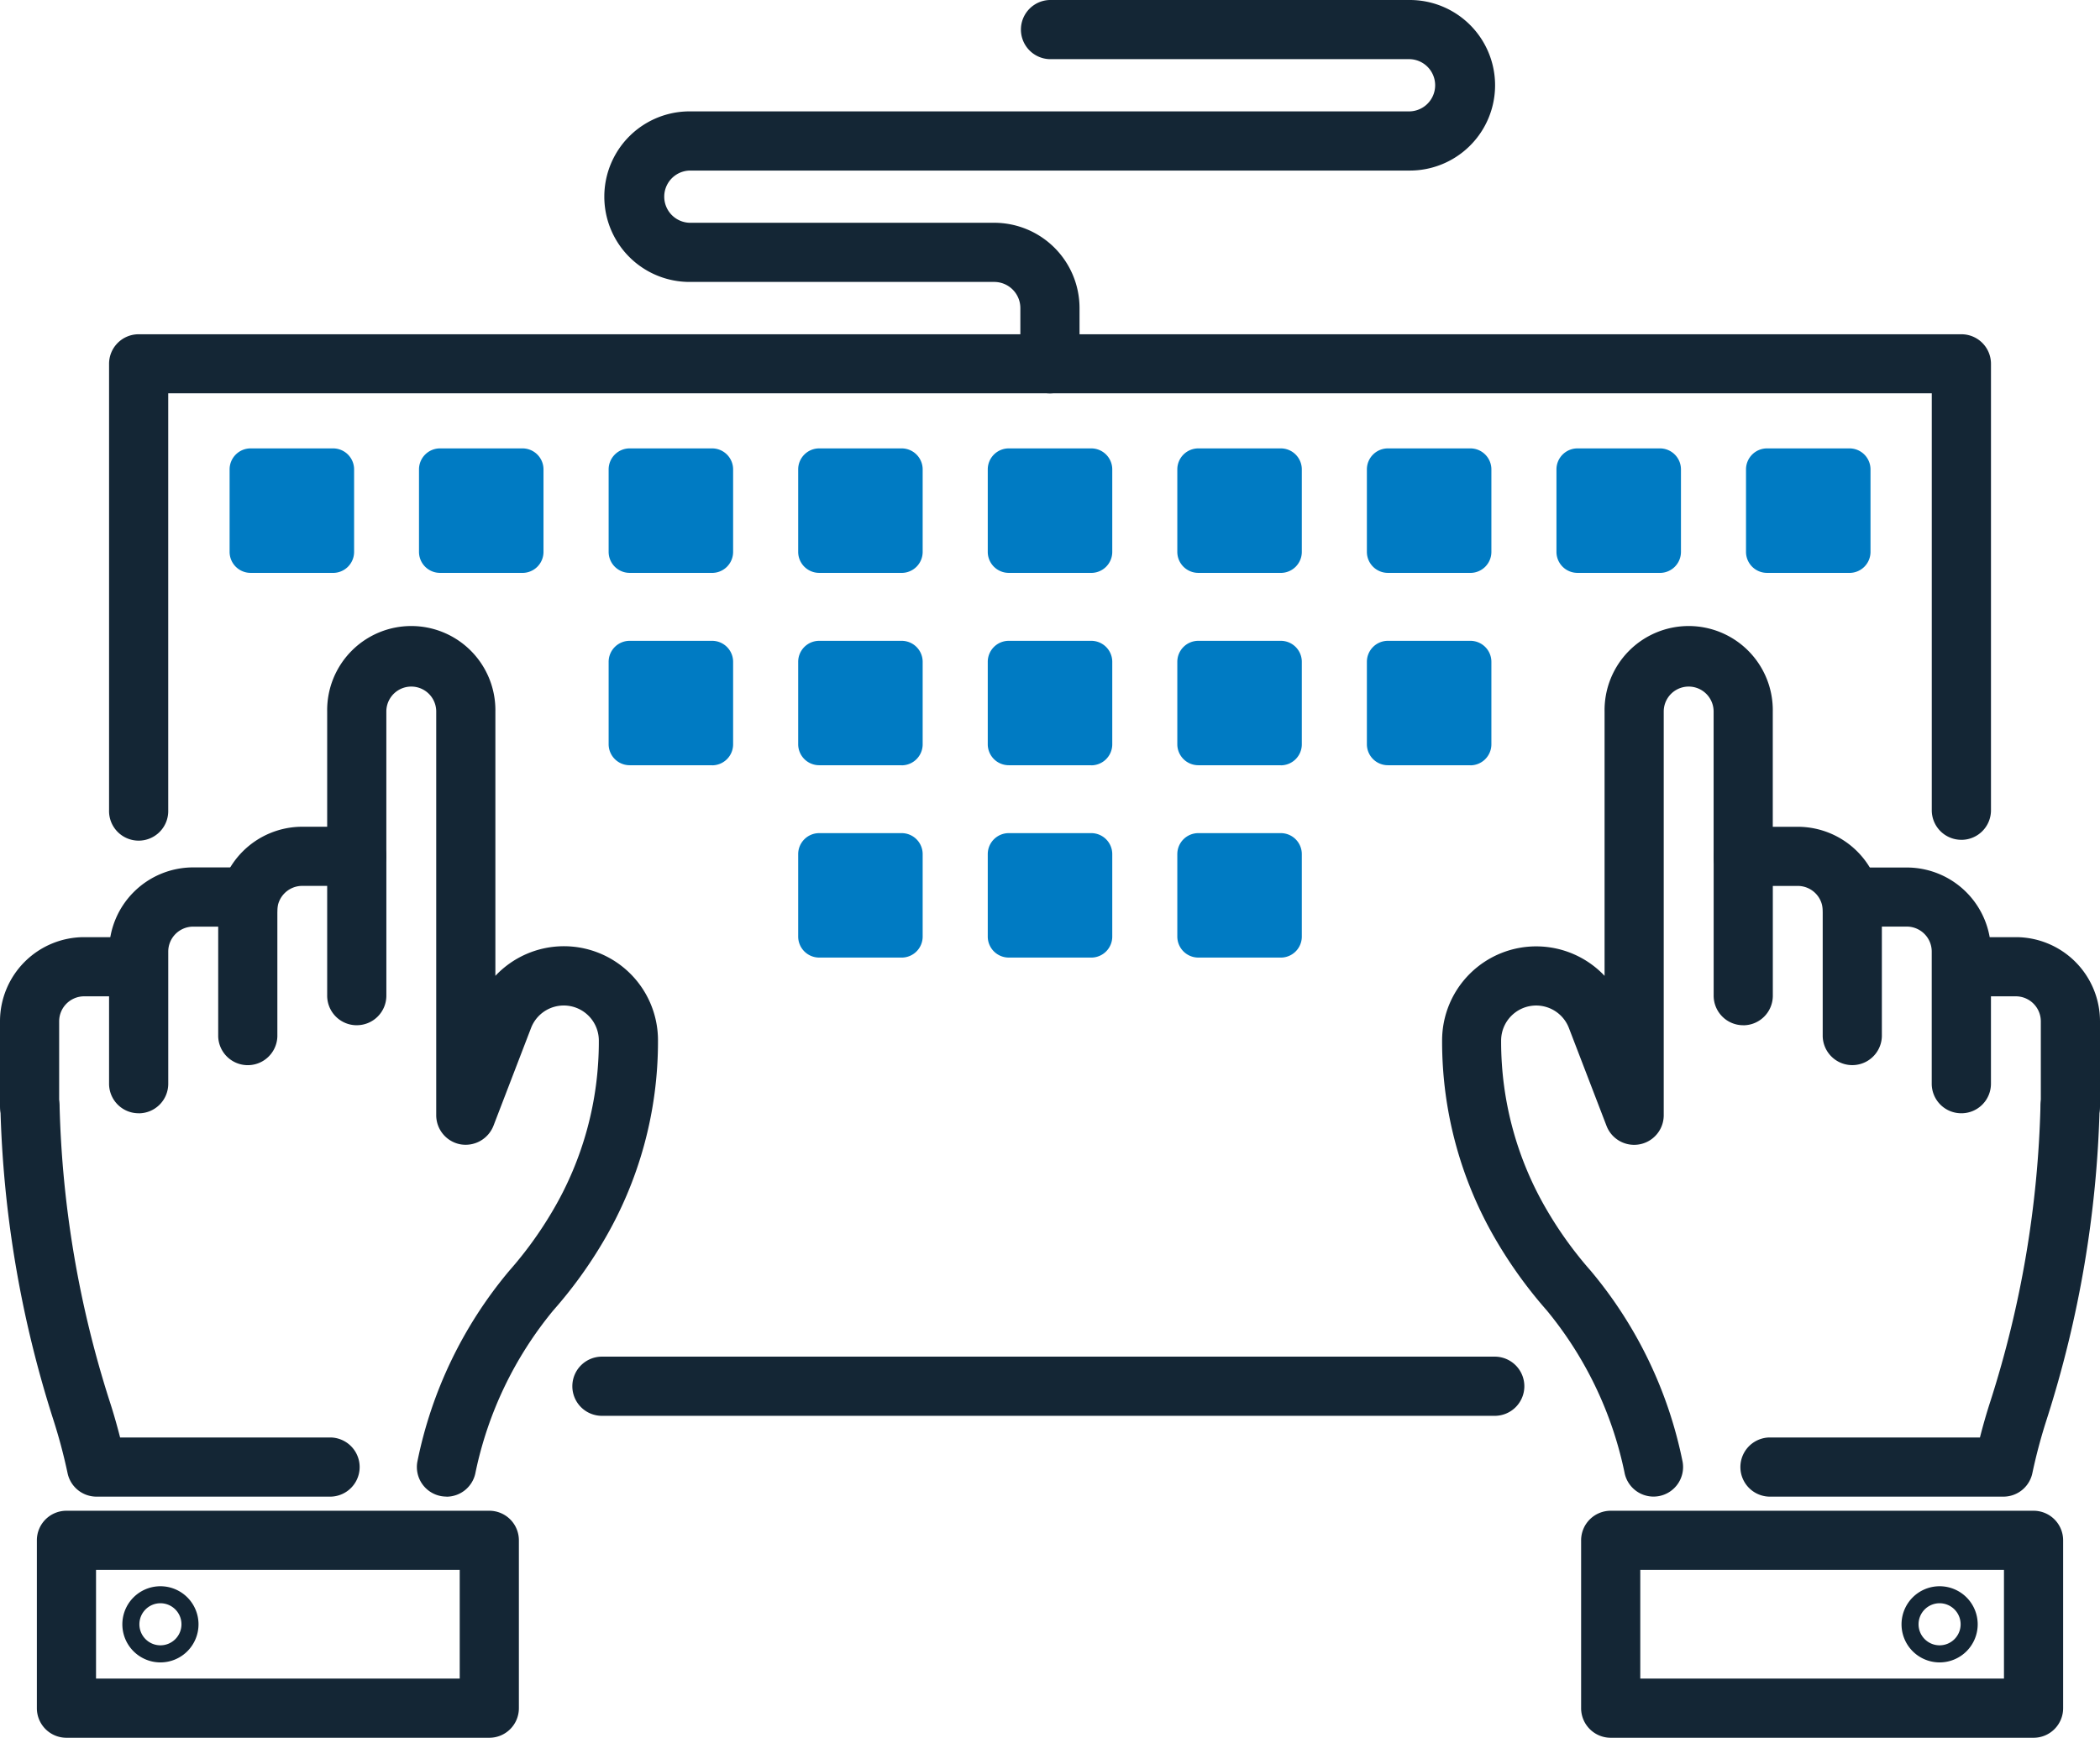
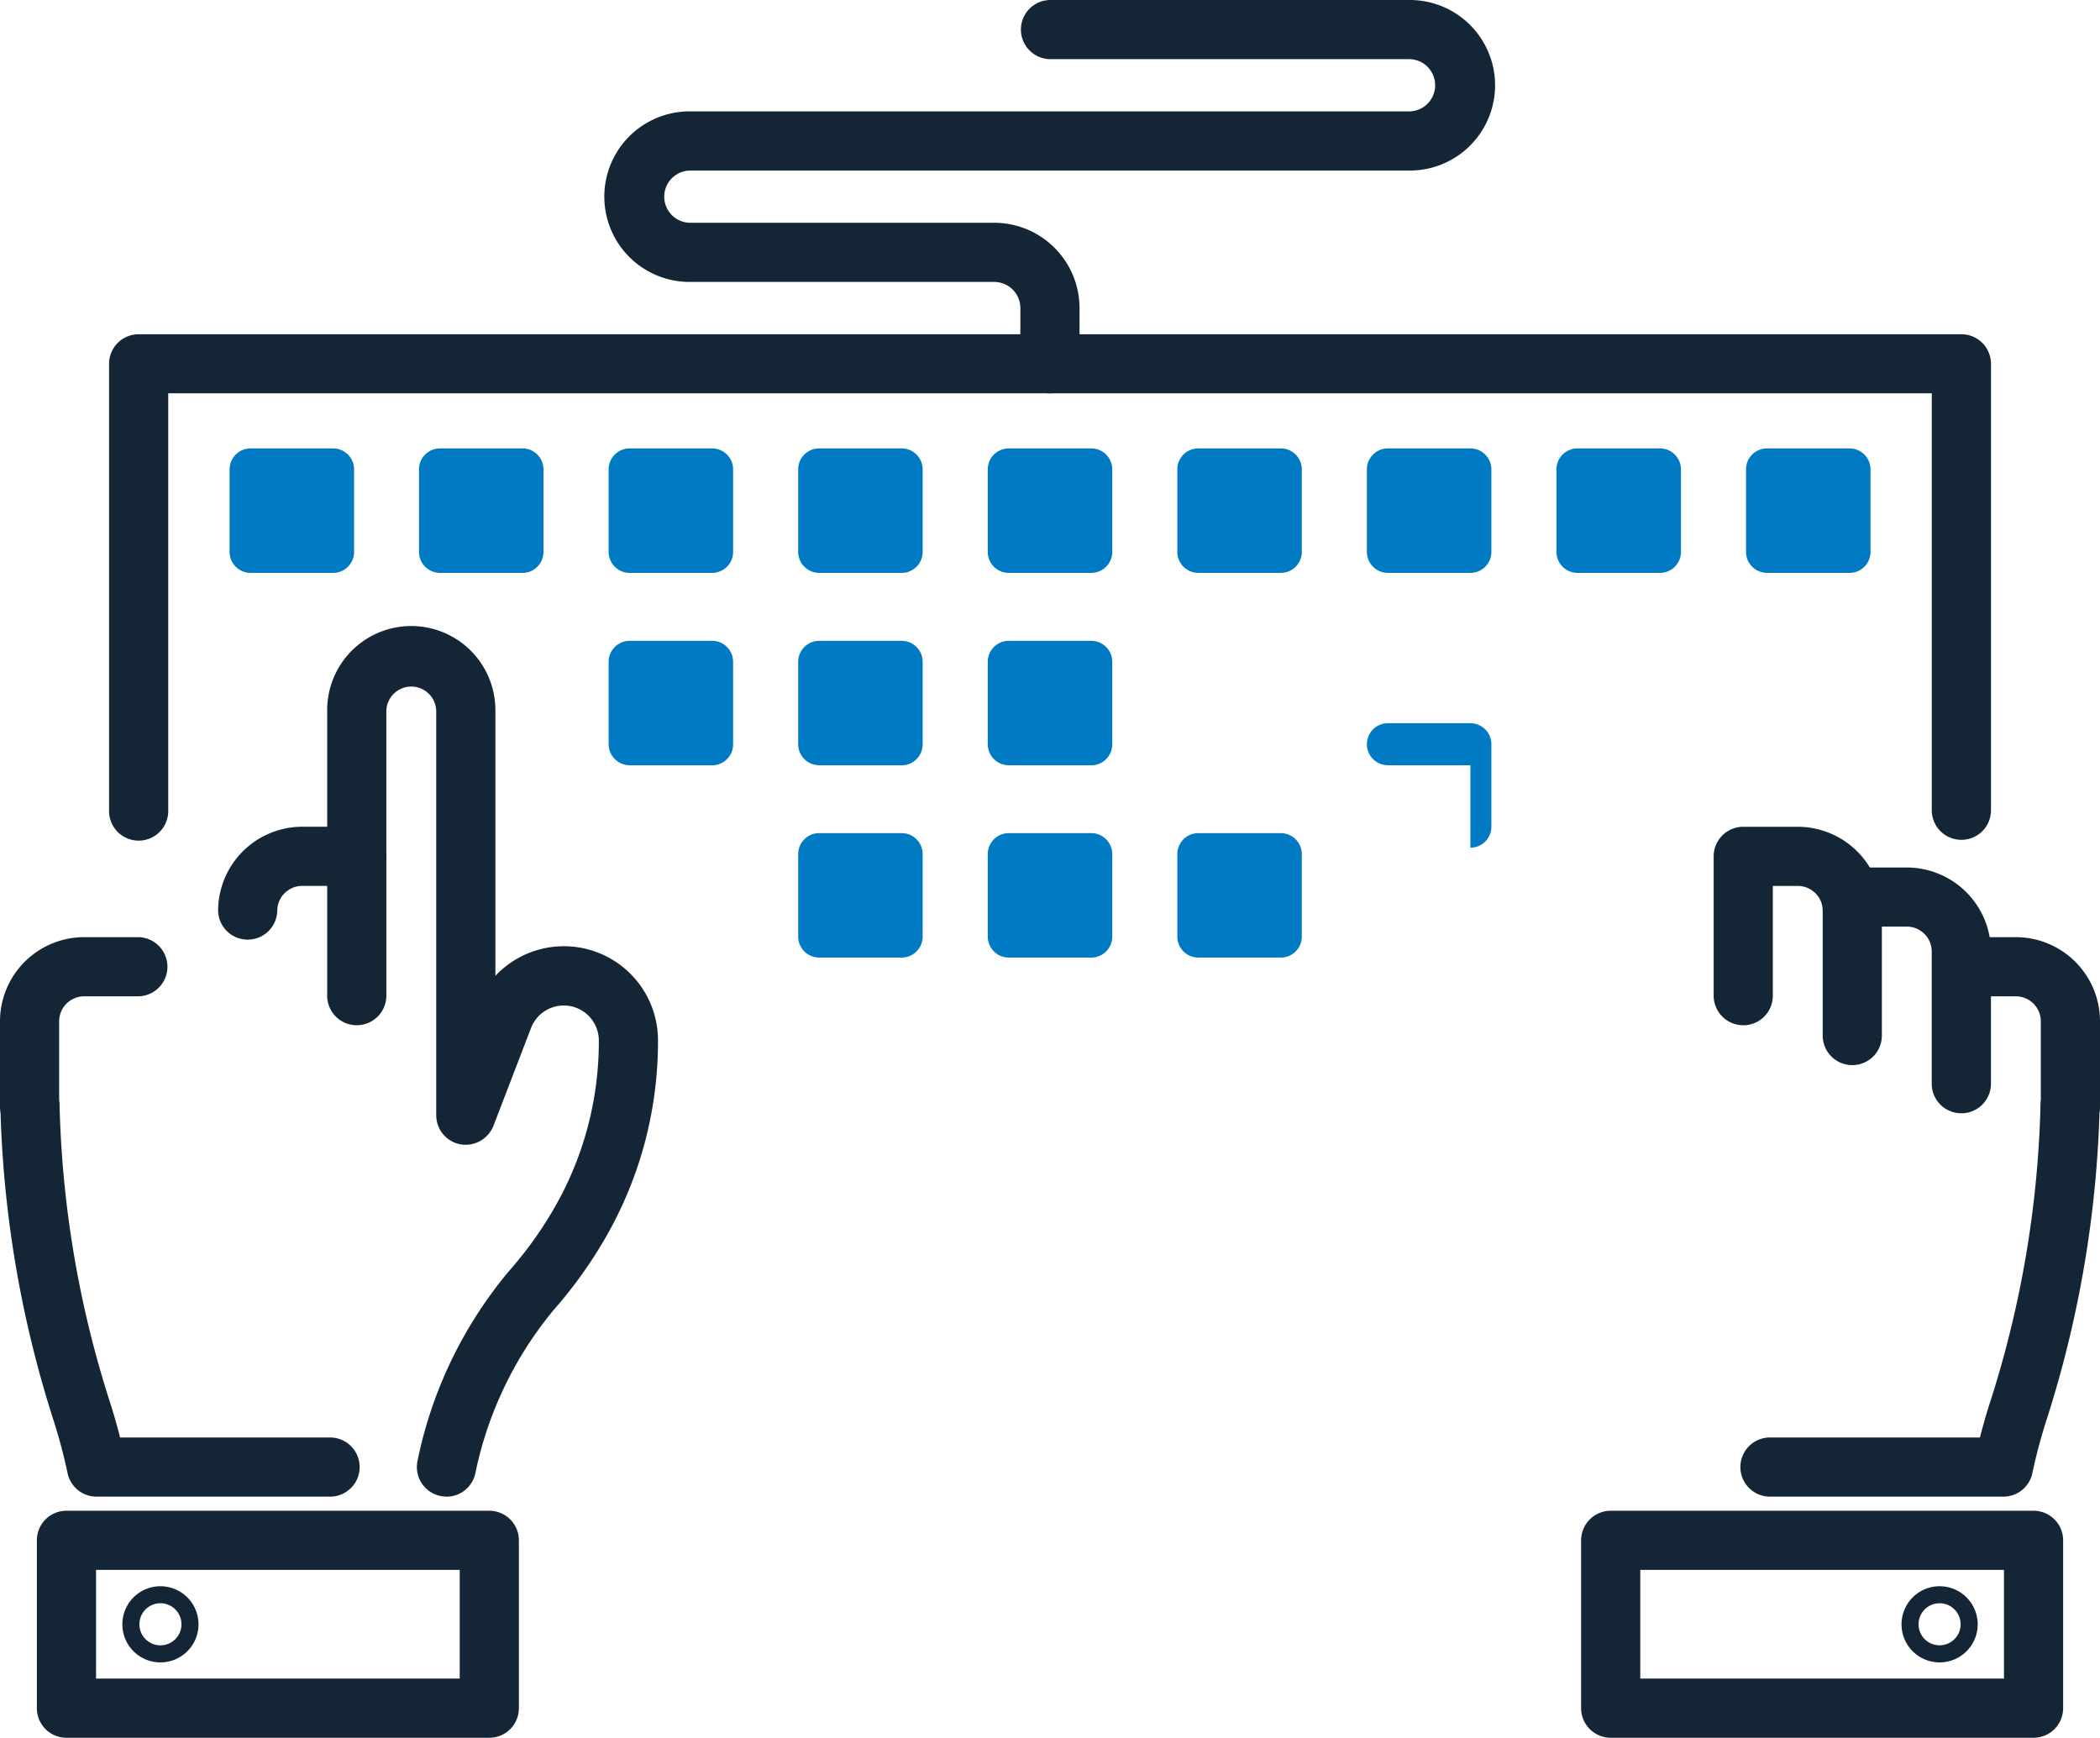
<svg xmlns="http://www.w3.org/2000/svg" width="93.749" height="77.576">
  <defs>
    <clipPath id="a">
      <path fill="none" d="M0 0h93.749v77.576H0z" data-name="Rectangle 1140" />
    </clipPath>
  </defs>
  <g clip-path="url(#a)" data-name="Group 651">
    <path fill="#007bc3" d="M14.866 25.574h-3.678a.938.938 0 0 1-.938-.938v-3.681a.938.938 0 0 1 .938-.938h3.682a.938.938 0 0 1 .938.938v3.682a.938.938 0 0 1-.938.938" data-name="Path 590" />
    <path fill="#007bc3" d="M23.329 25.574h-3.686a.938.938 0 0 1-.938-.938v-3.681a.938.938 0 0 1 .938-.938h3.682a.938.938 0 0 1 .938.938v3.682a.938.938 0 0 1-.938.938" data-name="Path 591" />
    <path fill="#007bc3" d="M31.792 25.574H28.11a.939.939 0 0 1-.939-.938v-3.681a.939.939 0 0 1 .939-.938h3.682a.938.938 0 0 1 .936.938v3.682a.938.938 0 0 1-.936.938" data-name="Path 592" />
    <path fill="#007bc3" d="M40.252 25.574h-3.681a.938.938 0 0 1-.938-.938v-3.681a.938.938 0 0 1 .938-.938h3.681a.938.938 0 0 1 .938.938v3.682a.938.938 0 0 1-.938.938" data-name="Path 593" />
    <path fill="#007bc3" d="M48.716 25.574h-3.682a.938.938 0 0 1-.938-.938v-3.681a.938.938 0 0 1 .938-.938h3.682a.938.938 0 0 1 .938.938v3.682a.938.938 0 0 1-.938.938" data-name="Path 594" />
    <path fill="#007bc3" d="M57.178 25.574h-3.682a.938.938 0 0 1-.938-.938v-3.681a.938.938 0 0 1 .938-.938h3.682a.938.938 0 0 1 .938.938v3.682a.938.938 0 0 1-.938.938" data-name="Path 595" />
    <path fill="#007bc3" d="M65.641 25.574h-3.682a.938.938 0 0 1-.938-.938v-3.681a.938.938 0 0 1 .938-.938h3.682a.938.938 0 0 1 .938.938v3.682a.938.938 0 0 1-.938.938" data-name="Path 596" />
    <path fill="#007bc3" d="M74.104 25.574h-3.682a.938.938 0 0 1-.938-.938v-3.681a.938.938 0 0 1 .938-.938h3.682a.938.938 0 0 1 .938.938v3.682a.938.938 0 0 1-.938.938" data-name="Path 597" />
    <path fill="#007bc3" d="M82.566 25.574h-3.682a.938.938 0 0 1-.938-.938v-3.681a.938.938 0 0 1 .938-.938h3.682a.938.938 0 0 1 .938.938v3.682a.938.938 0 0 1-.938.938" data-name="Path 598" />
    <path fill="#007bc3" d="M31.792 34.161H28.11a.939.939 0 0 1-.939-.938v-3.678a.939.939 0 0 1 .939-.938h3.682a.938.938 0 0 1 .936.938v3.682a.938.938 0 0 1-.936.938" data-name="Path 599" />
    <path fill="#007bc3" d="M40.252 34.161h-3.681a.938.938 0 0 1-.938-.938v-3.678a.938.938 0 0 1 .938-.938h3.681a.938.938 0 0 1 .938.938v3.682a.938.938 0 0 1-.938.938" data-name="Path 600" />
    <path fill="#007bc3" d="M48.716 34.161h-3.682a.938.938 0 0 1-.938-.938v-3.678a.938.938 0 0 1 .938-.938h3.682a.938.938 0 0 1 .938.938v3.682a.938.938 0 0 1-.938.938" data-name="Path 601" />
-     <path fill="#007bc3" d="M57.178 34.161h-3.682a.938.938 0 0 1-.938-.938v-3.678a.938.938 0 0 1 .938-.938h3.682a.938.938 0 0 1 .938.938v3.682a.938.938 0 0 1-.938.938" data-name="Path 602" />
-     <path fill="#007bc3" d="M65.641 34.161h-3.682a.938.938 0 0 1-.938-.938v-3.678a.938.938 0 0 1 .938-.938h3.682a.938.938 0 0 1 .938.938v3.682a.938.938 0 0 1-.938.938" data-name="Path 603" />
+     <path fill="#007bc3" d="M65.641 34.161h-3.682a.938.938 0 0 1-.938-.938a.938.938 0 0 1 .938-.938h3.682a.938.938 0 0 1 .938.938v3.682a.938.938 0 0 1-.938.938" data-name="Path 603" />
    <path fill="#007bc3" d="M40.252 42.747h-3.681a.938.938 0 0 1-.938-.938V38.13a.938.938 0 0 1 .938-.938h3.681a.938.938 0 0 1 .938.938v3.68a.938.938 0 0 1-.938.938" data-name="Path 604" />
    <path fill="#007bc3" d="M48.716 42.747h-3.682a.938.938 0 0 1-.938-.938V38.13a.938.938 0 0 1 .938-.938h3.682a.938.938 0 0 1 .938.938v3.68a.938.938 0 0 1-.938.938" data-name="Path 605" />
    <path fill="#007bc3" d="M57.178 42.747h-3.682a.938.938 0 0 1-.938-.938V38.13a.938.938 0 0 1 .938-.938h3.682a.938.938 0 0 1 .938.938v3.68a.938.938 0 0 1-.938.938" data-name="Path 606" />
    <path fill="#142635" d="M77.823 45.768a1.319 1.319 0 0 1-1.321-1.321V38.23a1.319 1.319 0 0 1 1.321-1.321h2.434a3.759 3.759 0 0 1 3.756 3.753 1.321 1.321 0 0 1-2.641 0 1.115 1.115 0 0 0-1.115-1.113h-1.114v4.9a1.319 1.319 0 0 1-1.321 1.321" data-name="Path 607" />
    <path fill="#142635" d="M89.437 66.812H78.98a1.321 1.321 0 0 1 0-2.641h9.409c.115-.448.269-1.008.468-1.62a47.033 47.033 0 0 0 2.236-13.21 1.322 1.322 0 0 1 1.319-1.286h.036a1.322 1.322 0 0 1 1.286 1.355 49.746 49.746 0 0 1-2.363 13.95 24.129 24.129 0 0 0-.638 2.386 1.32 1.32 0 0 1-1.3 1.066" data-name="Path 608" />
-     <path fill="#142635" d="M73.819 66.81a1.32 1.32 0 0 1-1.3-1.09 16.7 16.7 0 0 0-3.466-7.22 20.064 20.064 0 0 1-2.221-3.06 17.515 17.515 0 0 1-2.453-8.987 4.2 4.2 0 0 1 7.253-2.89v-11.8a3.755 3.755 0 1 1 7.509 0v6.466a1.321 1.321 0 1 1-2.641 0v-6.466a1.113 1.113 0 1 0-2.227 0v18.022a1.321 1.321 0 0 1-2.554.475l-1.679-4.368a1.565 1.565 0 0 0-3.026.56 14.849 14.849 0 0 0 2.079 7.63 17.213 17.213 0 0 0 1.924 2.652 19.116 19.116 0 0 1 4.1 8.529 1.32 1.32 0 0 1-1.071 1.527 1.377 1.377 0 0 1-.231.02" data-name="Path 609" />
    <path fill="#142635" d="M87.558 49.698a1.319 1.319 0 0 1-1.321-1.321v-5.9a1.115 1.115 0 0 0-1.115-1.113h-1.111v4.9a1.321 1.321 0 0 1-2.641 0v-6.216a1.321 1.321 0 0 1 1.321-1.321h2.434a3.759 3.759 0 0 1 3.756 3.755v5.9a1.319 1.319 0 0 1-1.323 1.316" data-name="Path 610" />
    <path fill="#142635" d="M92.428 50.695a1.319 1.319 0 0 1-1.321-1.321v-3.782a1.117 1.117 0 0 0-1.115-1.115h-2.433a1.321 1.321 0 0 1 0-2.641h2.434a3.759 3.759 0 0 1 3.756 3.756v3.782a1.319 1.319 0 0 1-1.321 1.321" data-name="Path 611" />
    <path fill="#142635" d="M90.782 77.576H71.906a1.32 1.32 0 0 1-1.321-1.321v-7.492a1.32 1.32 0 0 1 1.321-1.321h18.876a1.319 1.319 0 0 1 1.321 1.321v7.492a1.319 1.319 0 0 1-1.321 1.321m-17.556-2.642h16.236v-4.851H73.226Z" data-name="Path 612" />
    <path fill="#142635" d="M86.589 74.212a1.7 1.7 0 1 1 1.7-1.7 1.7 1.7 0 0 1-1.7 1.7m0-2.641a.939.939 0 1 0 .938.939.94.94 0 0 0-.938-.939" data-name="Path 613" />
    <path fill="#142635" d="M87.56 37.49a1.319 1.319 0 0 1-1.321-1.321V17.558H7.51V36.17a1.321 1.321 0 1 1-2.641 0V16.238a1.319 1.319 0 0 1 1.321-1.316h81.37a1.319 1.319 0 0 1 1.322 1.316V36.17a1.319 1.319 0 0 1-1.321 1.321" data-name="Path 614" />
-     <path fill="#142635" d="M66.693 63.204H26.908a1.321 1.321 0 1 1 0-2.641h39.785a1.321 1.321 0 1 1 0 2.641" data-name="Path 615" />
    <path fill="#142635" d="M15.927 45.768a1.319 1.319 0 0 1-1.321-1.321v-4.9h-1.113a1.115 1.115 0 0 0-1.115 1.115 1.321 1.321 0 0 1-2.641 0 3.759 3.759 0 0 1 3.756-3.755h2.434a1.319 1.319 0 0 1 1.321 1.321v6.218a1.319 1.319 0 0 1-1.321 1.321" data-name="Path 616" />
    <path fill="#142635" d="M14.771 66.812H4.313a1.32 1.32 0 0 1-1.3-1.066 24.2 24.2 0 0 0-.638-2.388A49.729 49.729 0 0 1 .017 49.409a1.322 1.322 0 0 1 1.287-1.355 1.341 1.341 0 0 1 1.355 1.286 47.016 47.016 0 0 0 2.235 13.209c.2.614.353 1.174.468 1.622h9.409a1.321 1.321 0 0 1 0 2.641" data-name="Path 617" />
    <path fill="#142635" d="M19.932 66.81a1.377 1.377 0 0 1-.231-.02 1.32 1.32 0 0 1-1.071-1.527 19.116 19.116 0 0 1 4.1-8.529 17.243 17.243 0 0 0 1.924-2.652 14.849 14.849 0 0 0 2.079-7.63 1.565 1.565 0 0 0-3.026-.561l-1.679 4.369a1.336 1.336 0 0 1-1.474.824 1.322 1.322 0 0 1-1.08-1.3V31.763a1.113 1.113 0 1 0-2.227 0v6.466a1.321 1.321 0 0 1-2.641 0v-6.466a3.755 3.755 0 1 1 7.509 0v11.8a4.2 4.2 0 0 1 7.259 2.89 17.515 17.515 0 0 1-2.453 8.987 19.875 19.875 0 0 1-2.223 3.06 16.7 16.7 0 0 0-3.468 7.224 1.32 1.32 0 0 1-1.3 1.09" data-name="Path 618" />
-     <path fill="#142635" d="M6.19 49.698a1.319 1.319 0 0 1-1.321-1.321v-5.9a3.758 3.758 0 0 1 3.755-3.755h2.434a1.321 1.321 0 0 1 1.324 1.326v6.218a1.321 1.321 0 0 1-2.641 0v-4.9H8.624a1.114 1.114 0 0 0-1.113 1.113v5.9A1.319 1.319 0 0 1 6.19 49.7" data-name="Path 619" />
    <path fill="#142635" d="M1.321 50.695A1.319 1.319 0 0 1 0 49.374v-3.782a3.759 3.759 0 0 1 3.756-3.756H6.19a1.321 1.321 0 0 1 0 2.641H3.756a1.117 1.117 0 0 0-1.115 1.115v3.782a1.319 1.319 0 0 1-1.321 1.321" data-name="Path 620" />
    <path fill="#142635" d="M21.843 77.576H2.967a1.319 1.319 0 0 1-1.321-1.321v-7.492a1.319 1.319 0 0 1 1.321-1.321h18.876a1.319 1.319 0 0 1 1.321 1.321v7.492a1.319 1.319 0 0 1-1.321 1.321M4.287 74.934h16.236v-4.851H4.287Z" data-name="Path 621" />
    <path fill="#142635" d="M7.162 74.212a1.7 1.7 0 1 1 1.7-1.7 1.7 1.7 0 0 1-1.7 1.7m0-2.641a.939.939 0 1 0 .939.939.94.94 0 0 0-.939-.939" data-name="Path 622" />
    <path fill="#142635" d="M46.875 17.559a1.319 1.319 0 0 1-1.324-1.321v-2.487a1.167 1.167 0 0 0-1.166-1.165h-13.6a3.807 3.807 0 0 1 0-7.614h32.152a1.166 1.166 0 0 0 0-2.331H46.861a1.321 1.321 0 0 1 0-2.641h16.076a3.807 3.807 0 0 1 0 7.614H30.785a1.166 1.166 0 0 0 0 2.331h13.6a3.811 3.811 0 0 1 3.808 3.806v2.487a1.319 1.319 0 0 1-1.321 1.321" data-name="Path 623" />
  </g>
</svg>